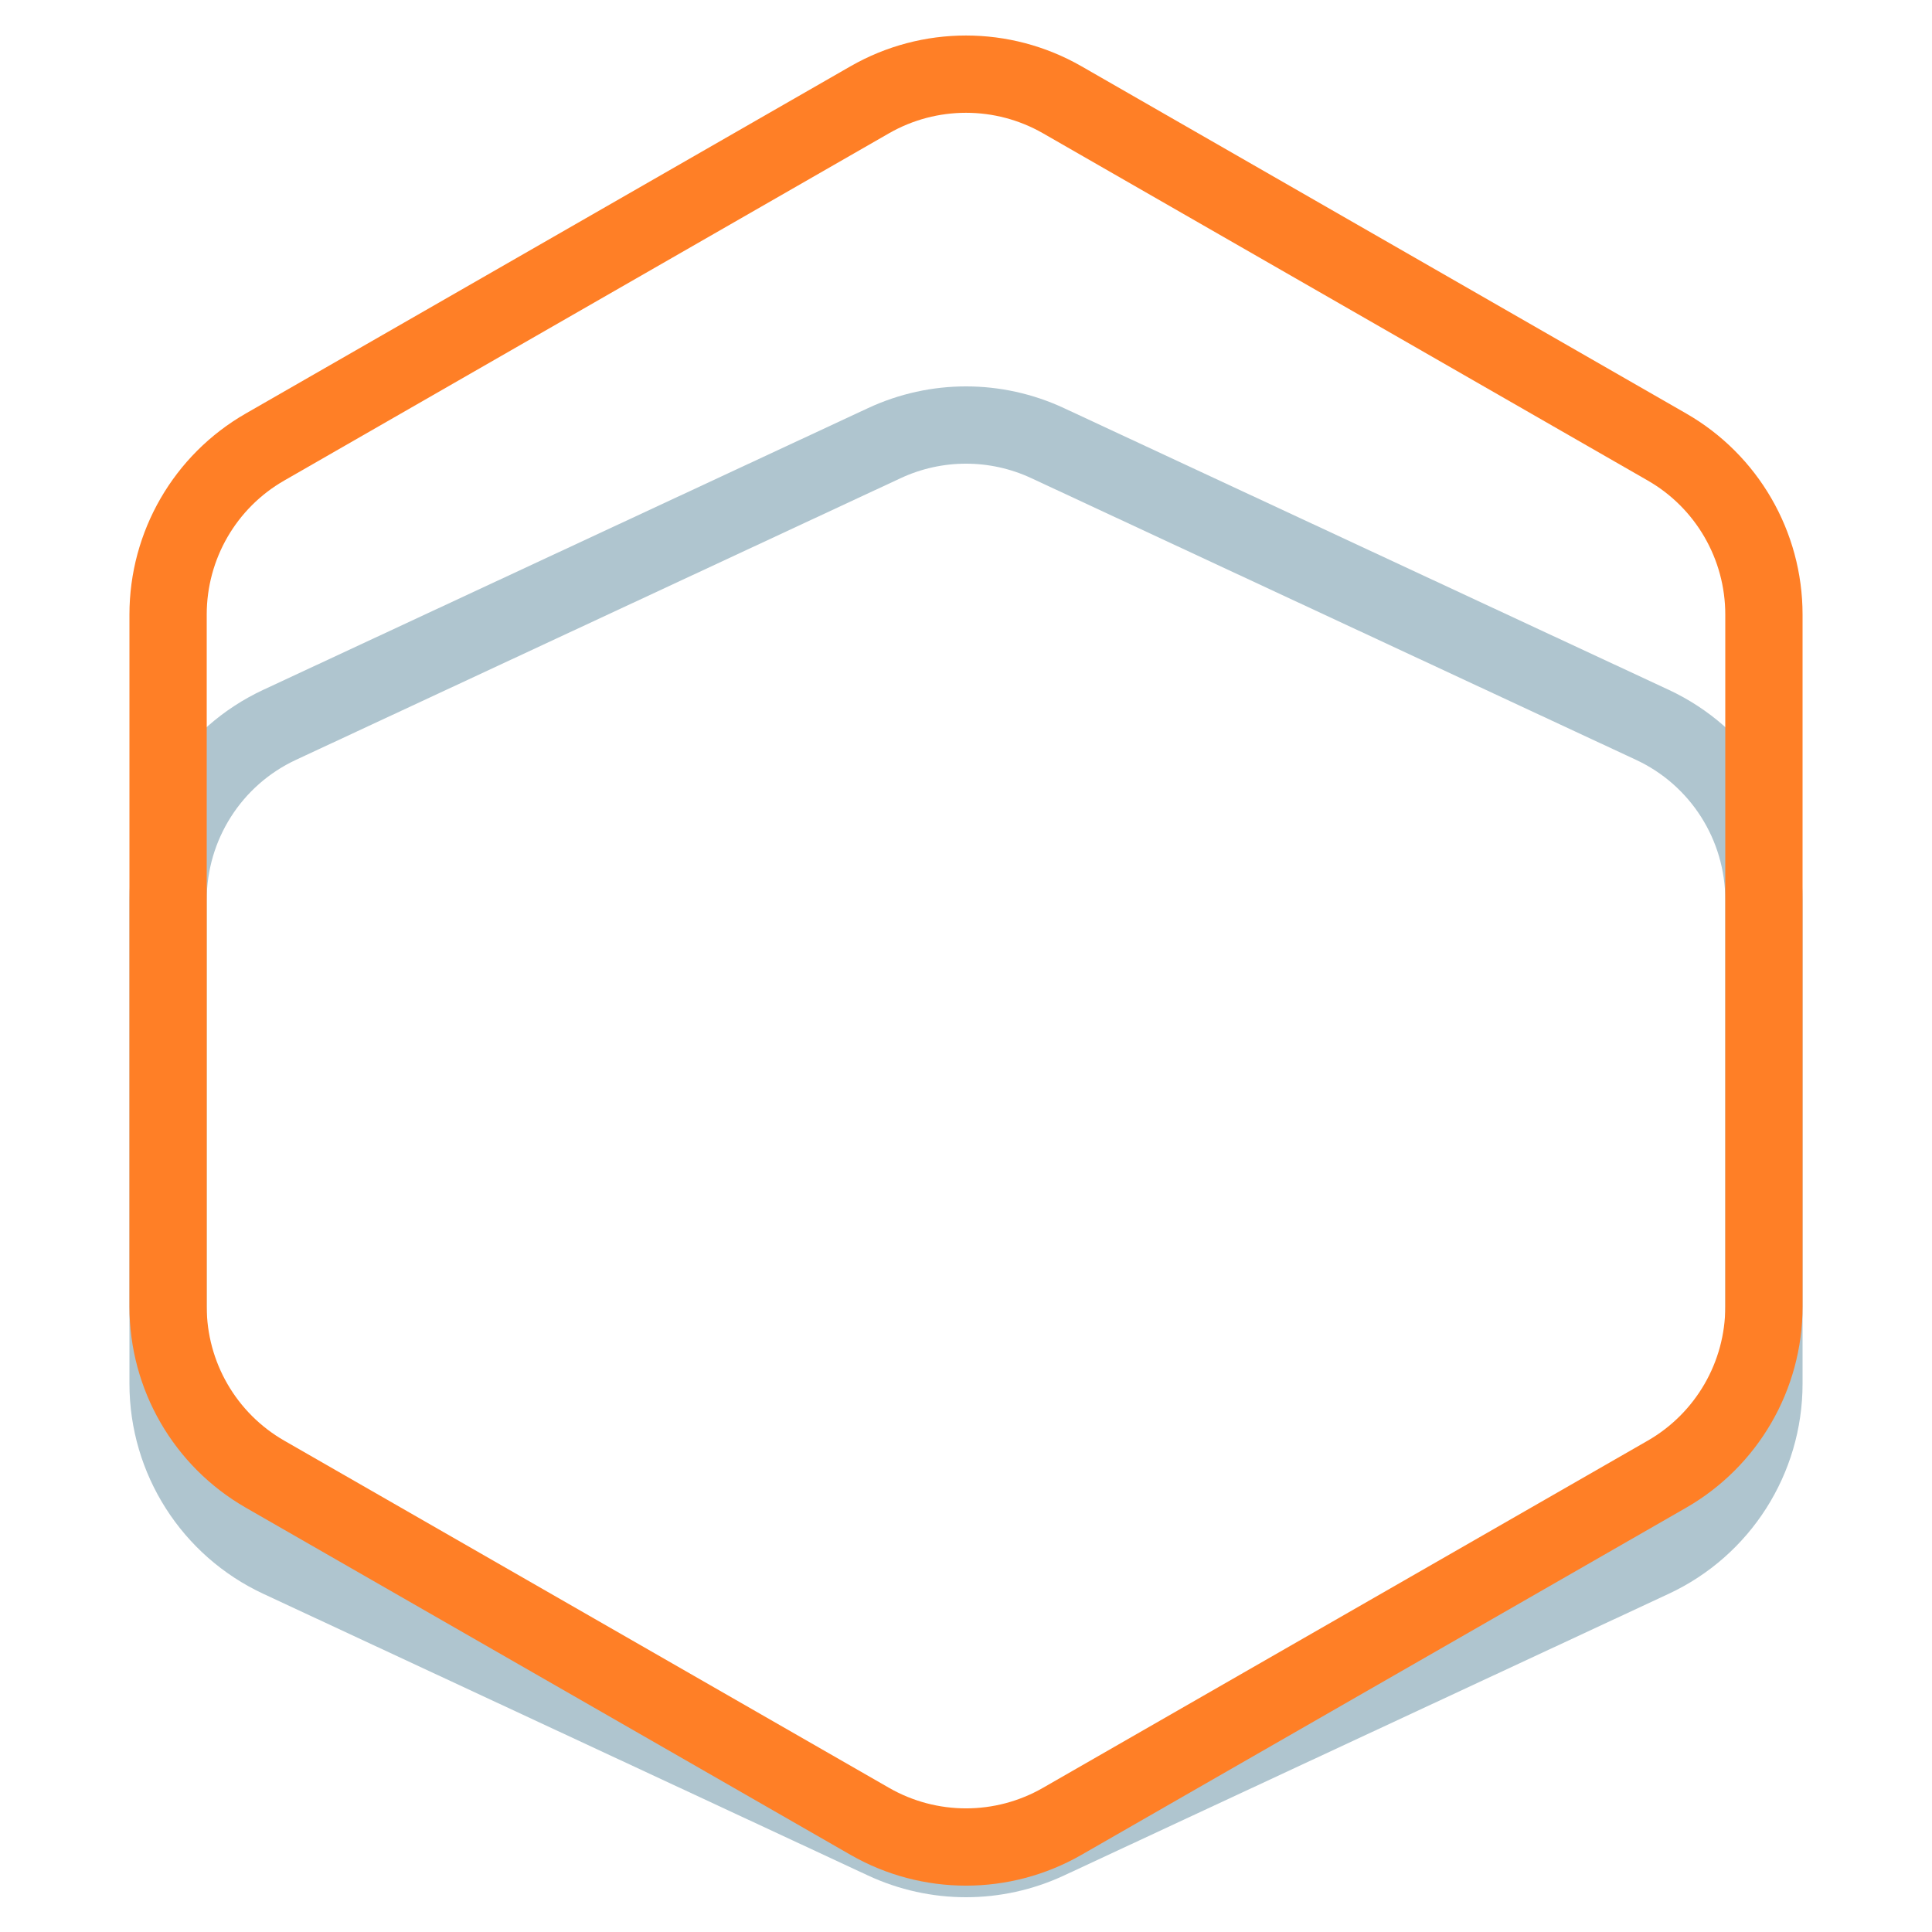
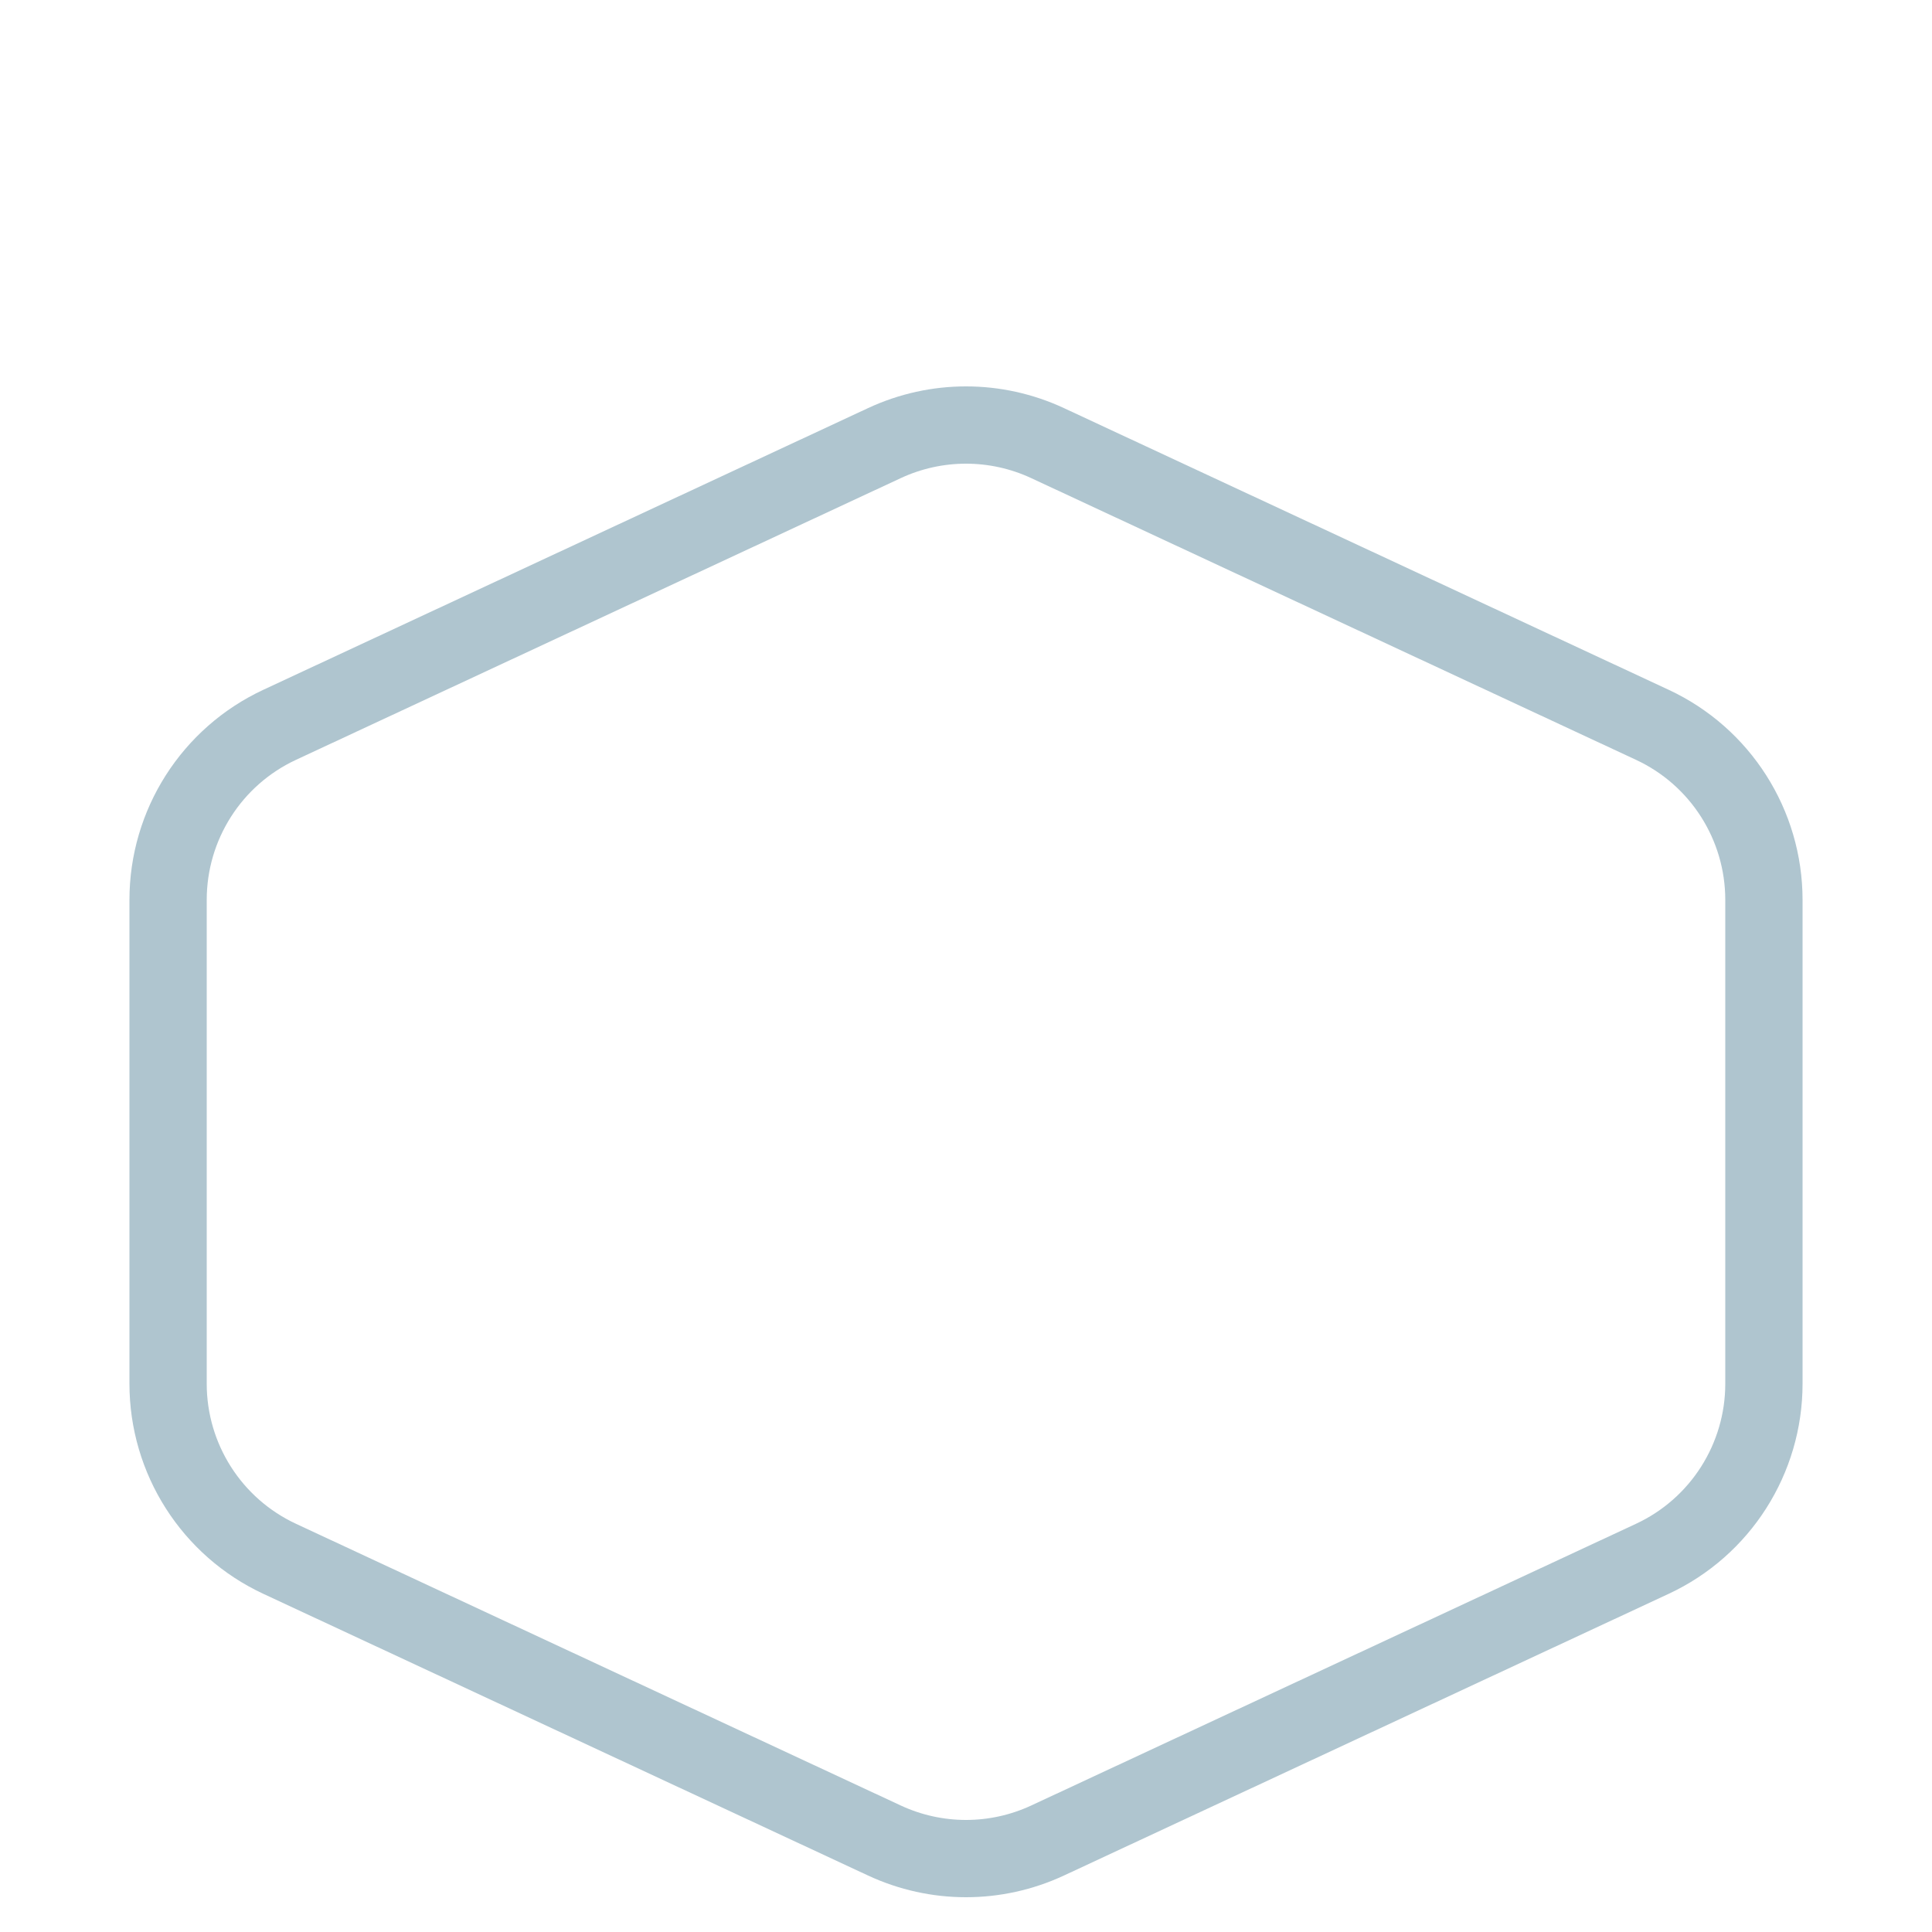
<svg xmlns="http://www.w3.org/2000/svg" width="25" height="25" viewBox="0 0 25 25" fill="none">
  <g id="Group 3">
    <path id="Star 3" d="M11.444 5.734C12.114 5.422 12.886 5.422 13.556 5.734L21.381 9.379C22.262 9.789 22.825 10.673 22.825 11.645V17.905C22.825 18.877 22.262 19.761 21.381 20.171L13.556 23.816C12.886 24.128 12.114 24.128 11.444 23.816L3.619 20.171C2.738 19.761 2.175 18.877 2.175 17.905V11.645C2.175 10.673 2.738 9.789 3.619 9.379L11.444 5.734Z" stroke="#AFC5CF" />
-     <path id="Star 2" d="M11.255 1.291C12.026 0.849 12.974 0.849 13.745 1.291L21.57 5.784C22.346 6.229 22.825 7.056 22.825 7.952V16.908C22.825 17.803 22.346 18.63 21.57 19.076L13.745 23.568C12.974 24.011 12.026 24.011 11.255 23.568L3.43 19.076C2.653 18.63 2.175 17.803 2.175 16.908V7.952C2.175 7.056 2.653 6.229 3.43 5.784L11.255 1.291Z" stroke="#FF7F26" />
  </g>
</svg>